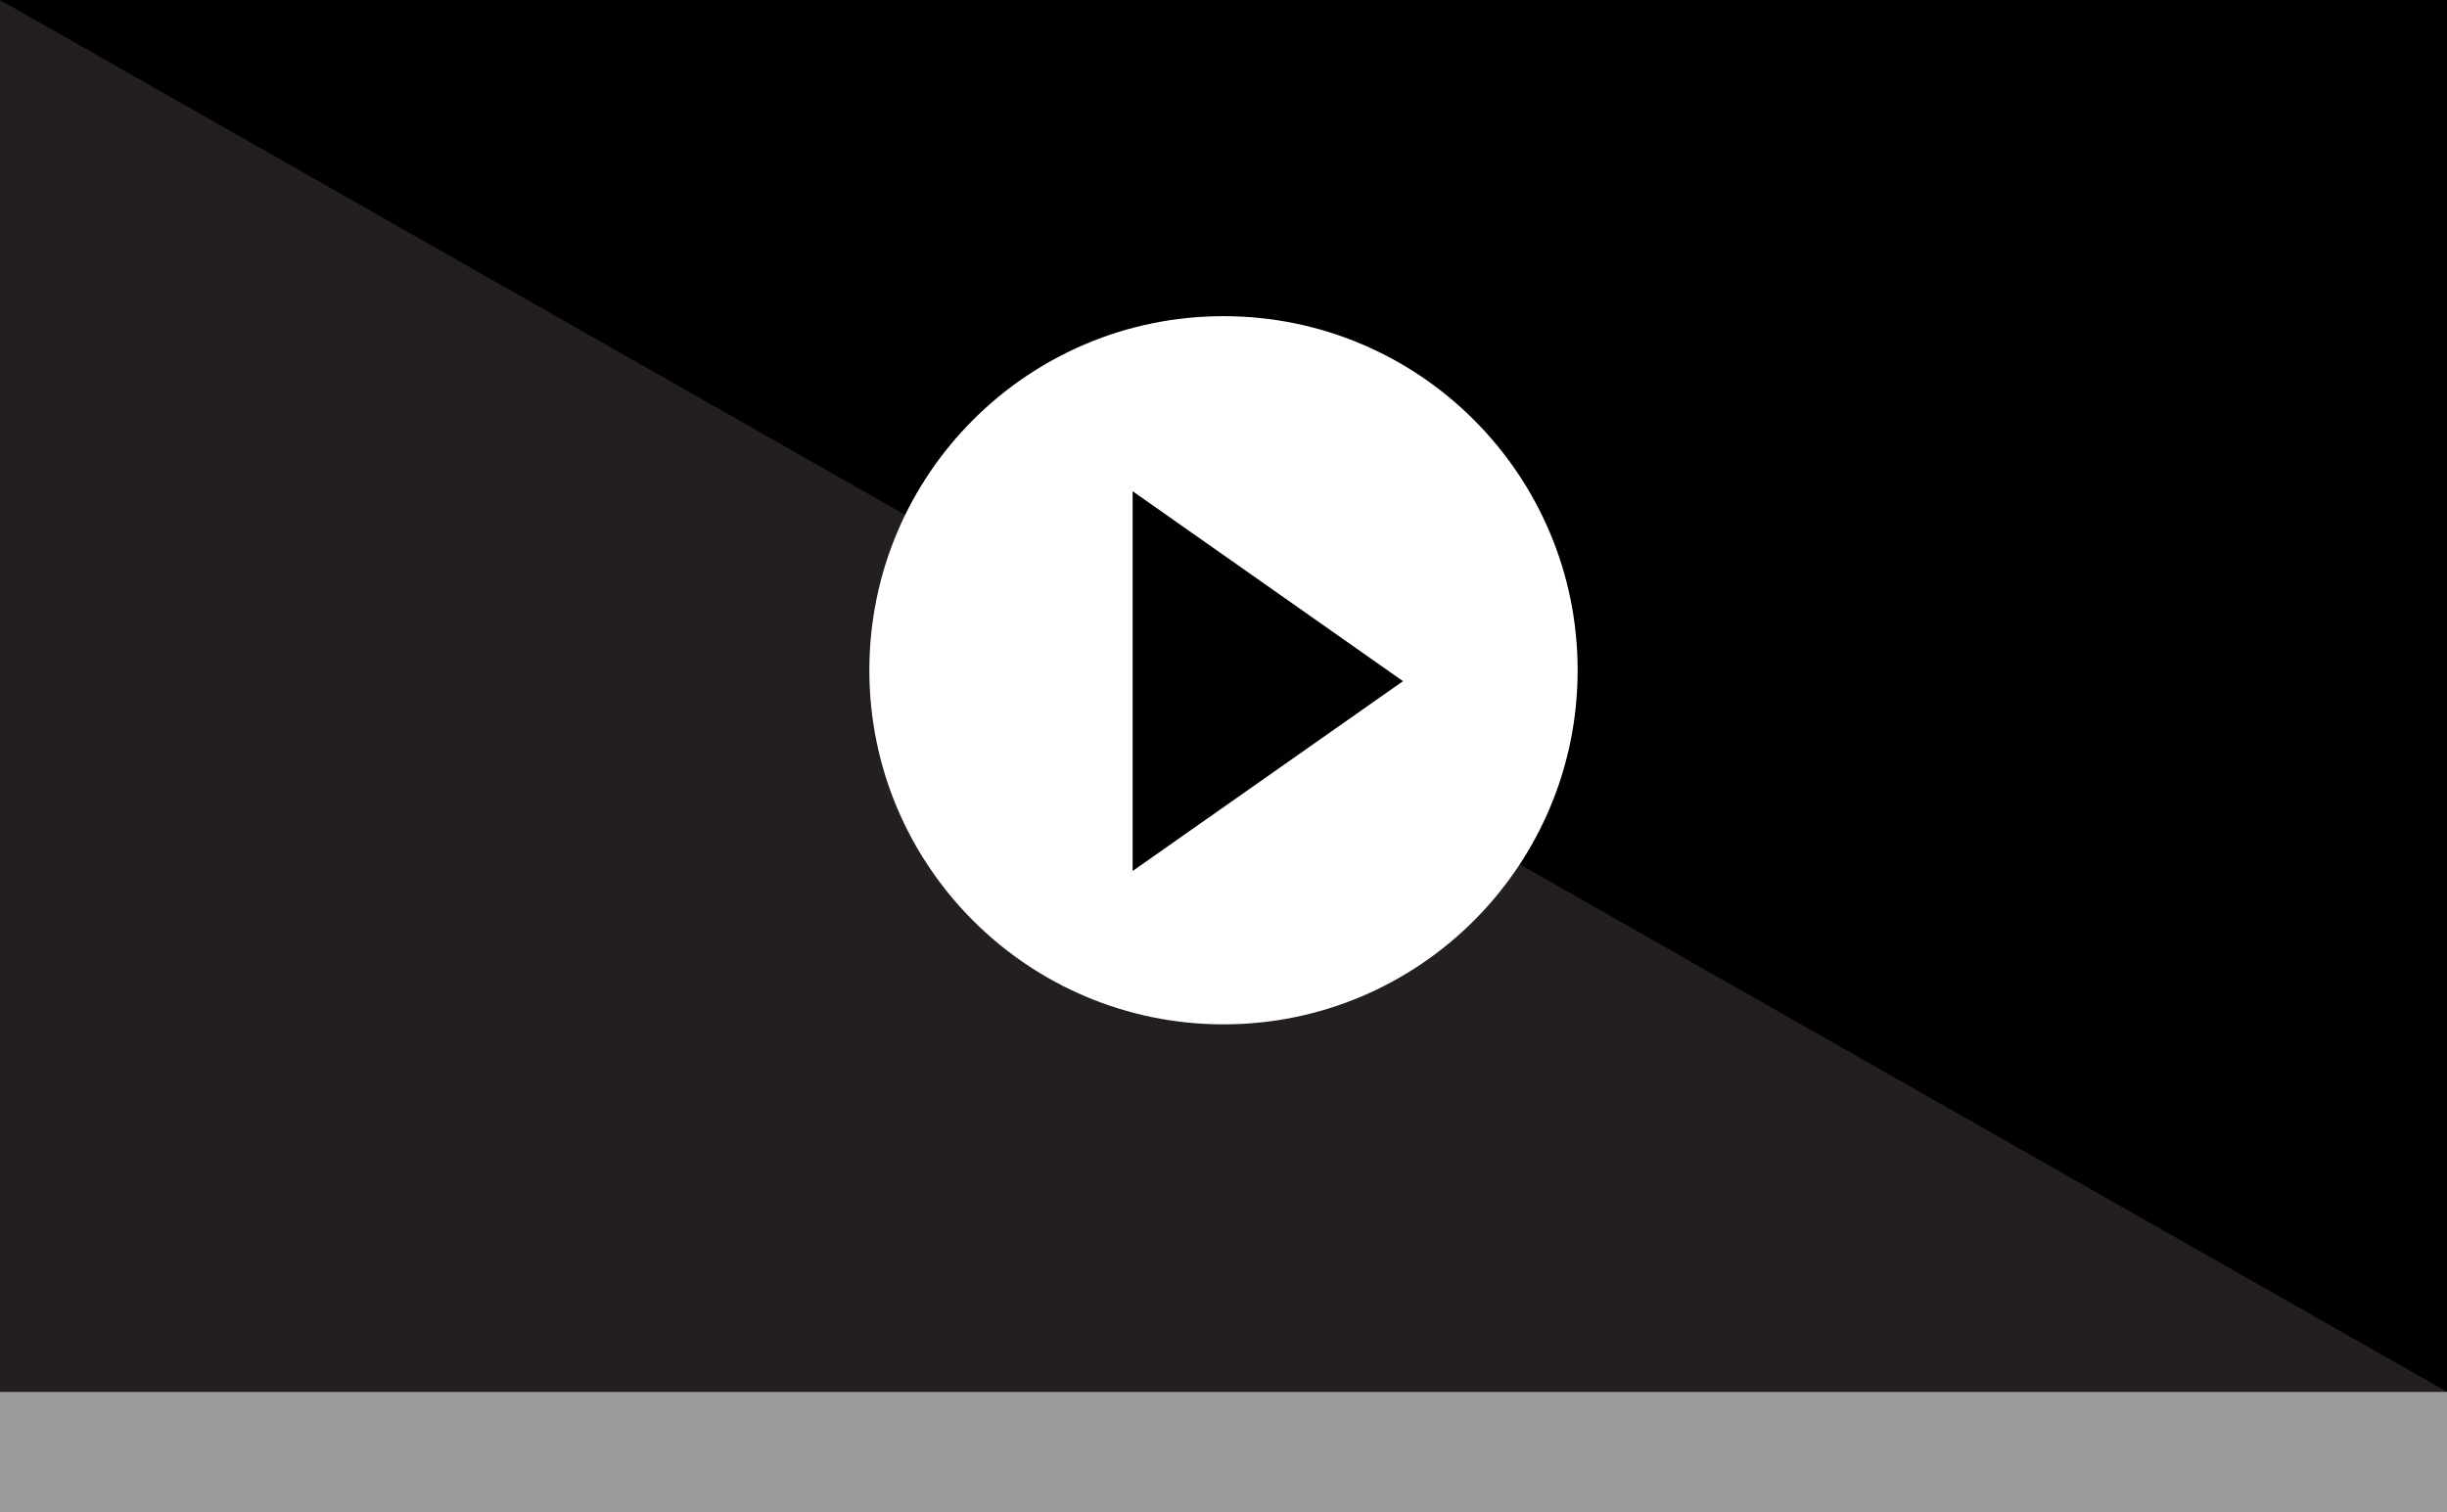
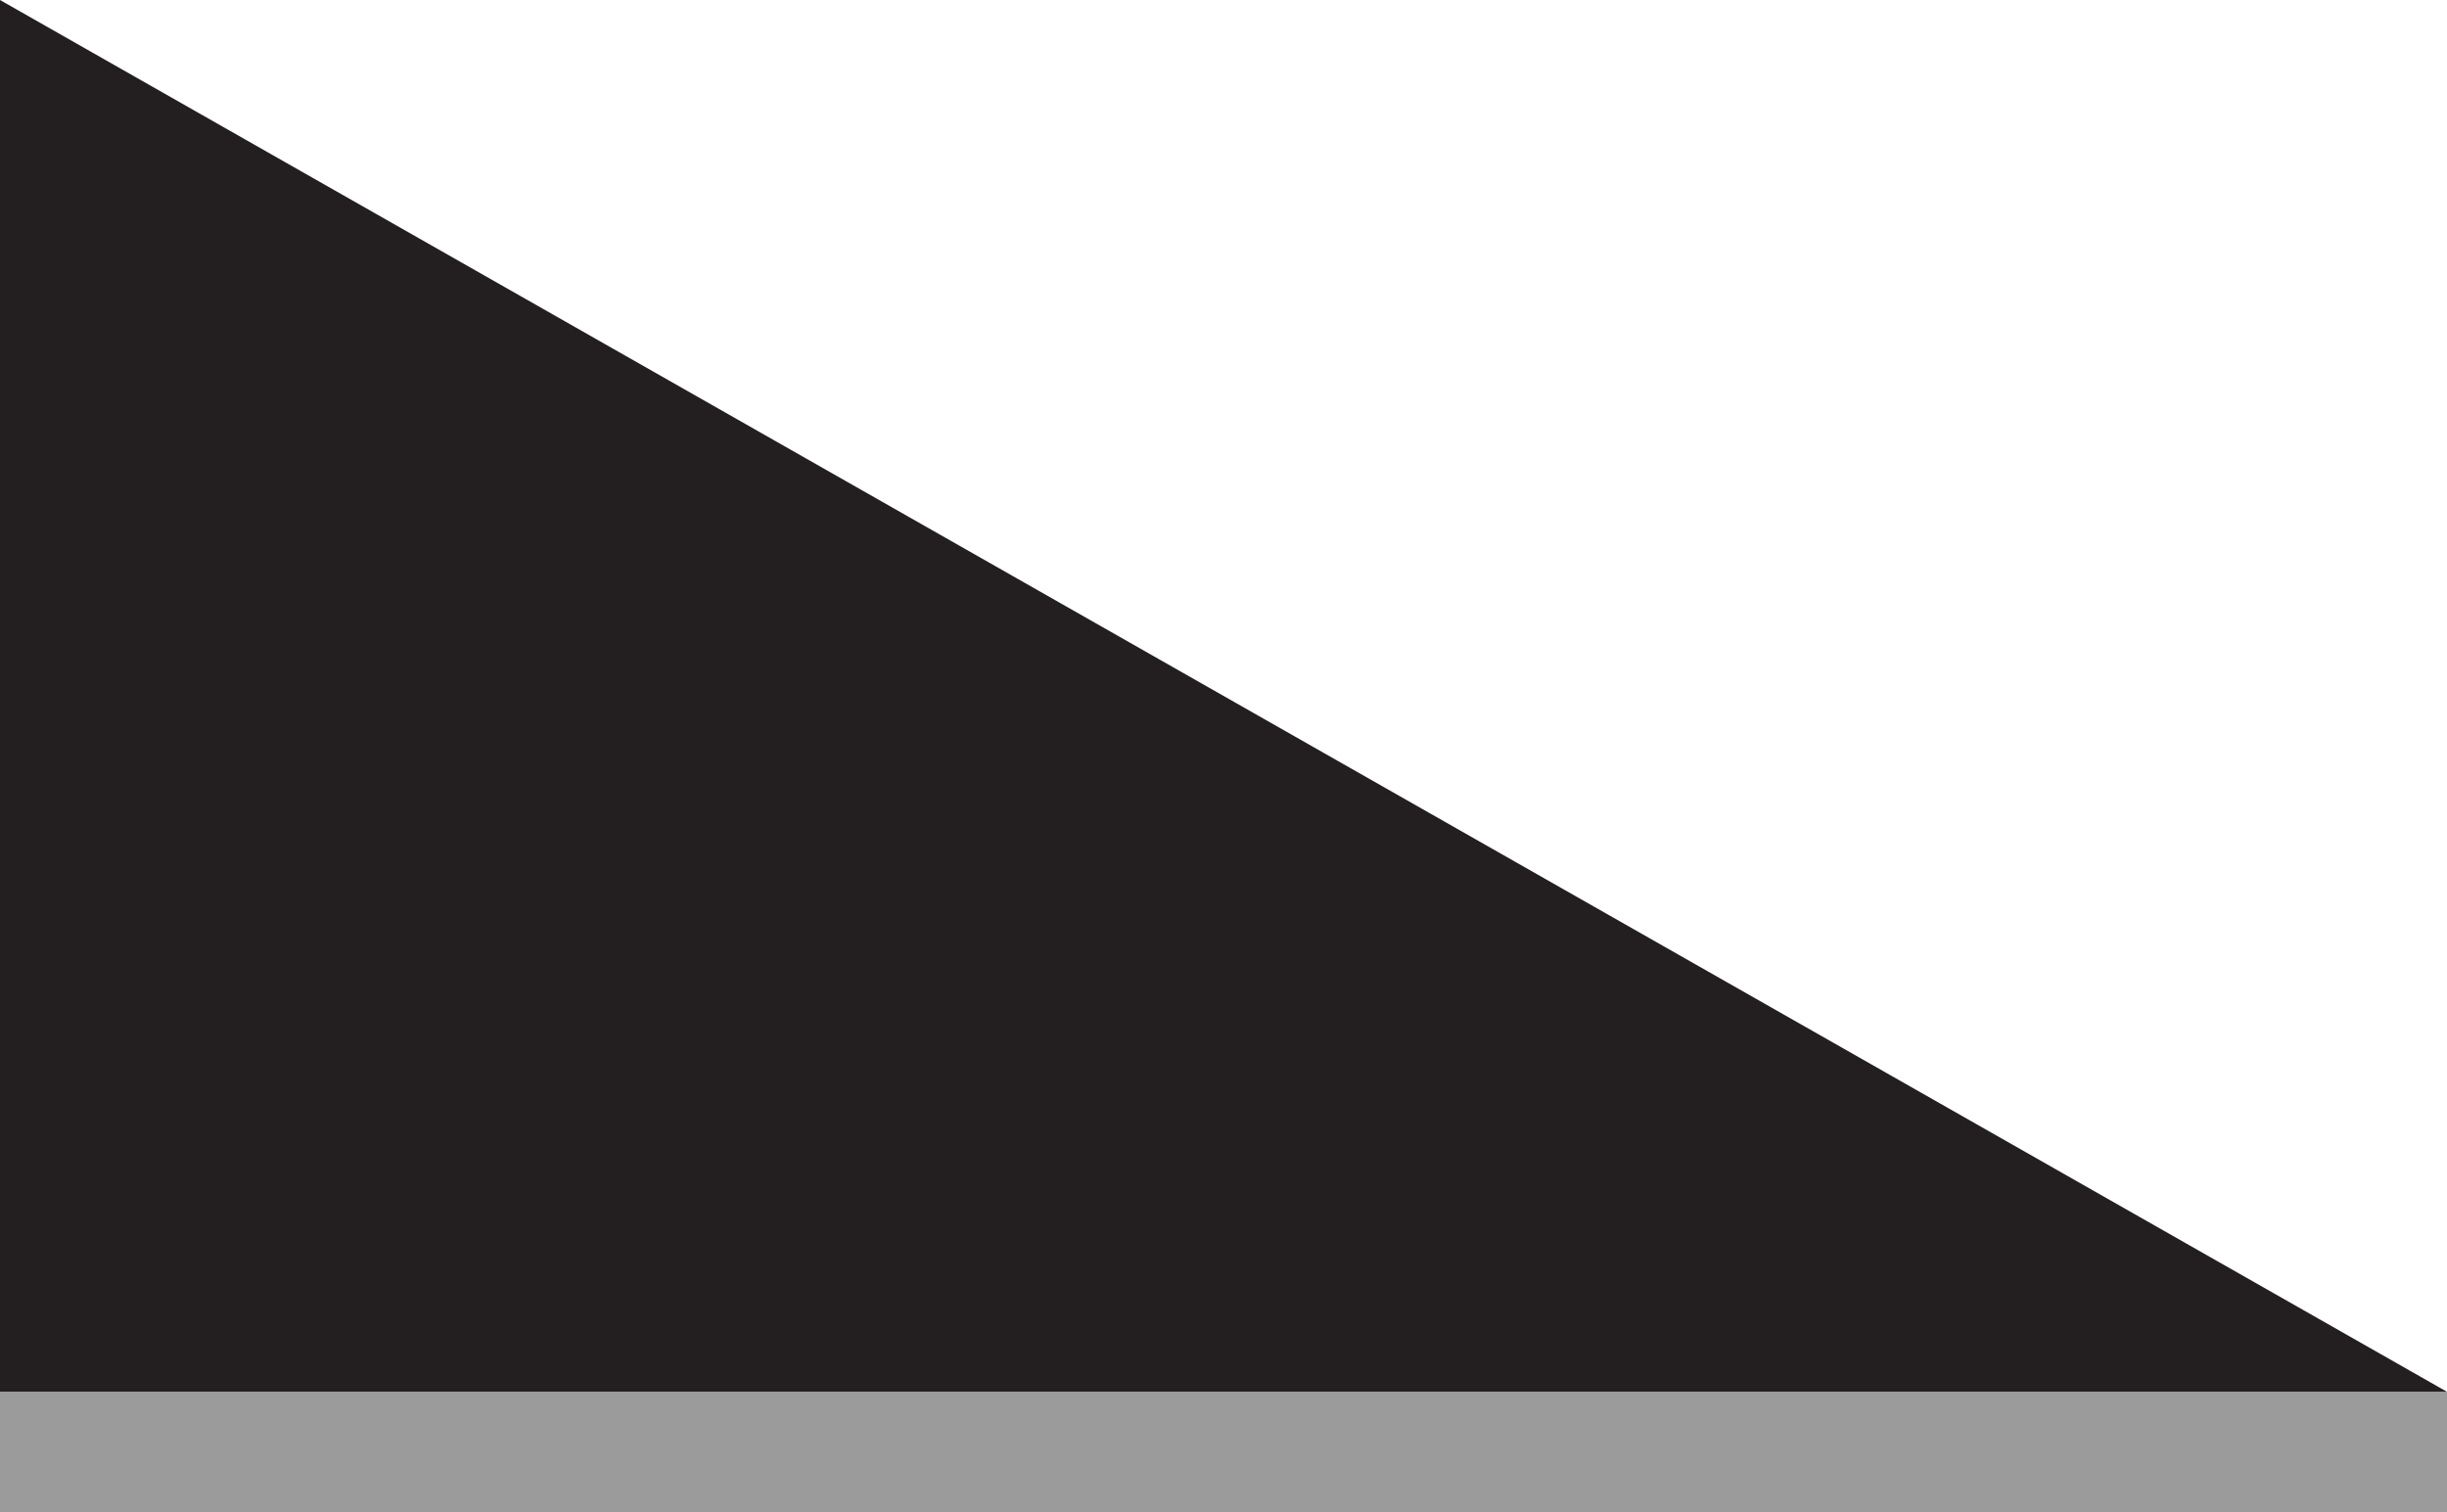
<svg xmlns="http://www.w3.org/2000/svg" id="Calque_1" data-name="Calque 1" viewBox="0 0 220 136">
  <defs>
    <style>.cls-1{fill:#9c9b9b;}.cls-2{fill:#231f20;}.cls-3{fill:#fff;}.cls-4{fill:#010101;}</style>
  </defs>
  <title>COM-IconesWeb-220x136-TOUS</title>
-   <rect width="220" height="136" />
  <rect class="cls-1" y="125.15" width="220" height="10.85" />
  <polygon class="cls-2" points="0 0 220 125.15 0 125.15 0 0" />
-   <circle class="cls-3" cx="110" cy="60.27" r="31.84" />
-   <polygon class="cls-4" points="101.83 78.32 101.83 44.17 126.14 61.25 101.83 78.32" />
</svg>